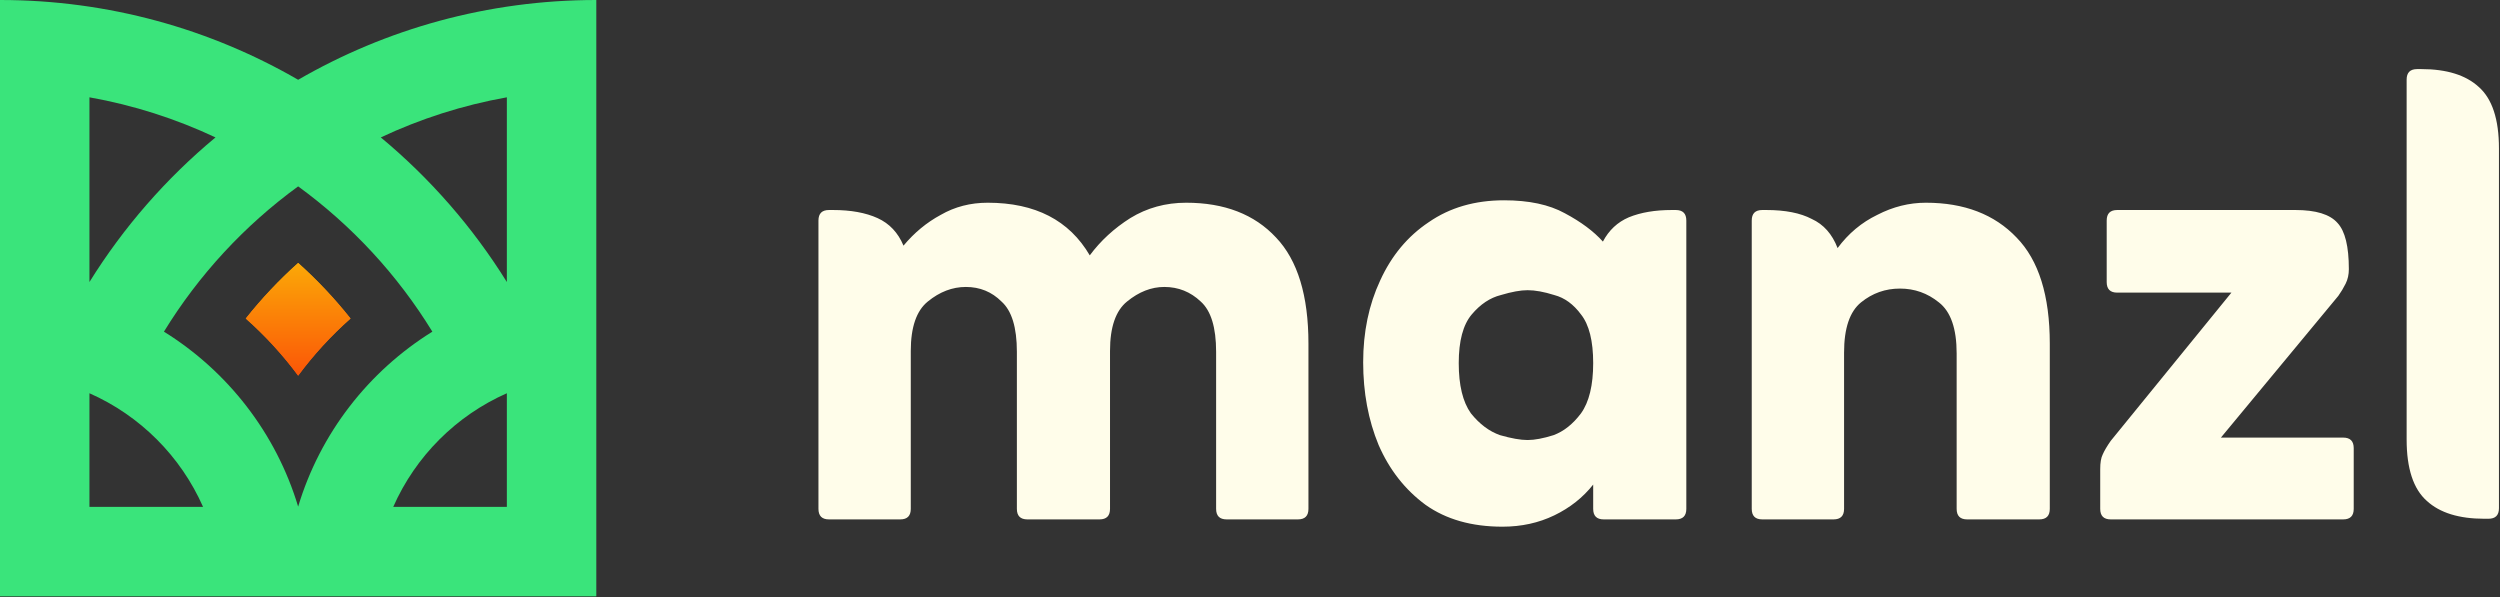
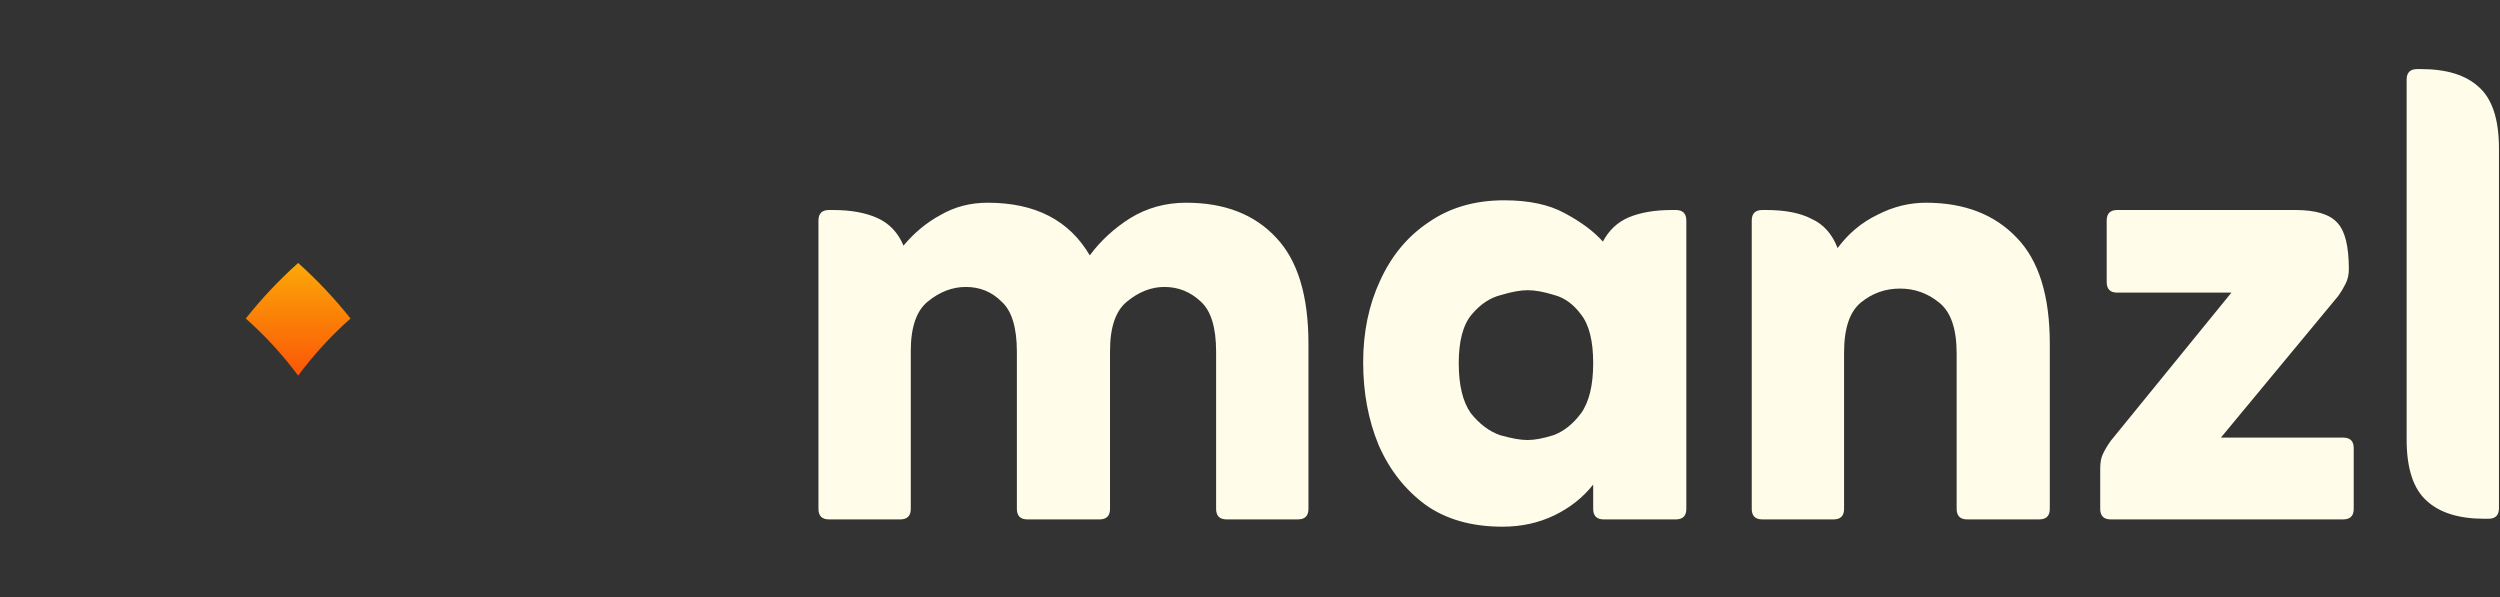
<svg xmlns="http://www.w3.org/2000/svg" width="1176" height="281" viewBox="0 0 1176 281" fill="none">
  <rect x="0" y="0" width="1176" height="281" fill="#333333" stroke="none" />
  <path d="M707.526 94.219C719.21 94.219 728.734 96.251 736.1 100.314C743.719 104.378 749.688 108.823 754.006 113.648C756.8 108.315 760.864 104.506 766.197 102.22C771.785 99.934 778.516 98.79 786.39 98.79H788.294C791.596 98.79 793.247 100.441 793.247 103.743V239.372C793.247 242.674 791.596 244.325 788.294 244.325H754.387C751.085 244.325 749.435 242.674 749.435 239.372V227.942C744.609 234.038 738.513 238.864 731.147 242.42C723.782 245.976 715.654 247.754 706.765 247.754C692.287 247.754 680.223 244.324 670.571 237.467C660.92 230.355 653.554 220.958 648.475 209.274C643.649 197.591 641.235 184.638 641.235 170.415C641.235 156.192 643.903 143.365 649.236 131.936C654.57 120.252 662.189 111.108 672.095 104.505C682 97.647 693.811 94.219 707.526 94.219ZM557.965 95.361C575.998 95.361 590.094 100.823 600.254 111.744C610.413 122.412 615.493 139.048 615.493 161.652V239.372C615.493 242.674 613.842 244.325 610.54 244.325H577.014C573.712 244.325 572.062 242.674 572.062 239.372V165.462C572.062 154.033 569.648 146.159 564.822 141.841C559.997 137.269 554.282 134.983 547.679 134.983C541.583 134.983 535.741 137.269 530.153 141.841C524.82 146.159 522.152 153.906 522.152 165.081V239.372C522.152 242.674 520.502 244.325 517.2 244.325H483.293C479.991 244.325 478.34 242.674 478.34 239.372V165.462C478.34 154.033 475.927 146.159 471.102 141.841C466.53 137.269 460.941 134.983 454.338 134.983C447.989 134.984 442.02 137.269 436.433 141.841C431.099 146.159 428.432 153.906 428.432 165.081V239.372C428.432 242.674 426.78 244.325 423.479 244.325H389.953C386.651 244.325 385 242.674 385 239.372V103.743C385 100.441 386.651 98.79 389.953 98.79H391.857C400.239 98.79 407.224 100.061 412.812 102.601C418.399 105.14 422.463 109.458 425.003 115.554C430.083 109.458 435.925 104.632 442.528 101.076C449.132 97.266 456.498 95.361 464.625 95.361C486.976 95.361 502.976 103.616 512.628 120.125C517.708 113.267 524.058 107.426 531.678 102.601C539.551 97.775 548.313 95.361 557.965 95.361ZM905.931 95.361C923.964 95.361 938.187 100.823 948.601 111.744C959.014 122.412 964.221 139.048 964.221 161.652V239.372C964.221 242.674 962.569 244.325 959.268 244.325H925.36C922.059 244.325 920.408 242.674 920.408 239.372V166.224C920.408 154.541 917.614 146.54 912.026 142.223C906.693 137.905 900.597 135.745 893.739 135.745C886.882 135.745 880.786 137.905 875.452 142.223C870.119 146.54 867.451 154.414 867.451 165.843V239.372C867.451 242.674 865.801 244.325 862.499 244.325H828.973C825.671 244.325 824.02 242.674 824.02 239.372V103.743C824.02 100.441 825.671 98.79 828.973 98.79H830.878C839.767 98.79 846.879 100.188 852.213 102.981C857.8 105.521 861.864 110.093 864.403 116.696C869.483 109.839 875.707 104.632 883.072 101.076C890.438 97.266 898.057 95.361 905.931 95.361ZM1079.76 98.79C1089.41 98.79 1096.01 100.822 1099.57 104.886C1103.13 108.695 1104.9 115.934 1104.9 126.602C1104.9 129.141 1104.4 131.428 1103.38 133.46C1102.36 135.492 1101.22 137.397 1099.95 139.175L1044.71 205.846H1102.24C1105.54 205.846 1107.19 207.497 1107.19 210.799V239.372C1107.19 242.674 1105.54 244.325 1102.24 244.325H992.896C989.594 244.325 987.942 242.674 987.942 239.372V220.704C987.942 217.656 988.324 215.371 989.086 213.847C989.848 212.069 991.118 209.91 992.896 207.37L1049.66 137.65H995.943C992.642 137.65 990.99 135.999 990.99 132.697V103.743C990.99 100.441 992.642 98.79 995.943 98.79H1079.76ZM1138.94 32.5C1150.87 32.5 1159.89 35.294 1165.99 40.882C1172.33 46.469 1175.51 56.121 1175.51 69.836V87.06L1175.51 239.07C1175.51 242.372 1173.86 244.023 1170.56 244.023H1168.65C1156.72 244.023 1147.7 241.229 1141.6 235.642C1135.25 230.054 1132.08 220.402 1132.08 206.688V37.453C1132.08 34.151 1133.73 32.5 1137.03 32.5H1138.94ZM718.575 136.508C715.273 136.508 711.082 137.269 706.003 138.793C700.923 140.063 696.351 143.111 692.287 147.937C688.223 152.762 686.191 160.382 686.191 170.796C686.191 181.209 688.097 189.082 691.906 194.416C695.97 199.496 700.541 202.925 705.621 204.703C710.955 206.227 715.273 206.989 718.575 206.989C721.877 206.989 725.941 206.227 730.767 204.703C735.592 202.925 739.91 199.496 743.72 194.416C747.529 189.082 749.435 181.209 749.435 170.796C749.435 160.382 747.53 152.762 743.72 147.937C740.164 143.111 735.973 140.063 731.147 138.793C726.322 137.269 722.131 136.508 718.575 136.508Z" fill="#FFFDEA" />
-   <path d="M280.499 134.08C280.024 134.08 279.549 134.082 279.074 134.087C279.549 134.082 280.024 134.08 280.499 134.08V280.501H0V134.08C0.475 134.08 0.95 134.082 1.424 134.087C0.95 134.082 0.475 134.08 0 134.08V0C51.091 0 98.991 13.661 140.249 37.527C181.507 13.661 229.408 0 280.499 0V134.08ZM42.075 238.426H95.515C85.014 214.623 65.878 195.486 42.075 184.985V238.426ZM238.424 184.985C214.621 195.486 195.485 214.623 184.984 238.426H238.424V184.985ZM140.249 87.67C114.999 106.066 93.501 129.302 77.116 156.013C107.11 174.633 129.879 203.79 140.249 238.312C150.619 203.79 173.388 174.633 203.382 156.013C186.997 129.302 165.499 106.066 140.249 87.67ZM208.844 152.783C208.74 152.842 208.636 152.9 208.532 152.959C208.636 152.9 208.74 152.842 208.844 152.783ZM71.913 152.93C71.836 152.886 71.759 152.842 71.682 152.799C71.759 152.842 71.836 152.886 71.913 152.93ZM209.868 152.212C209.821 152.238 209.773 152.265 209.726 152.291C209.773 152.265 209.821 152.238 209.868 152.212ZM65.332 149.43C65.283 149.405 65.234 149.381 65.185 149.356C65.234 149.381 65.283 149.405 65.332 149.43ZM215.312 149.356C215.263 149.381 215.214 149.405 215.165 149.43C215.214 149.405 215.263 149.381 215.312 149.356ZM217.706 148.192C217.599 148.243 217.492 148.293 217.386 148.344C217.492 148.293 217.599 148.243 217.706 148.192ZM63.046 148.312C62.993 148.287 62.939 148.262 62.886 148.236C62.939 148.262 62.993 148.287 63.046 148.312ZM57.471 145.792C57.382 145.754 57.294 145.715 57.205 145.678C57.294 145.715 57.382 145.754 57.471 145.792ZM223.292 145.678C223.203 145.715 223.115 145.754 223.026 145.792C223.115 145.754 223.203 145.715 223.292 145.678ZM224.552 145.15C224.389 145.218 224.227 145.286 224.064 145.354C224.227 145.286 224.389 145.218 224.552 145.15ZM56.403 145.341C56.27 145.285 56.137 145.229 56.004 145.174C56.137 145.229 56.27 145.285 56.403 145.341ZM225.711 144.677C225.597 144.723 225.484 144.768 225.37 144.814C225.484 144.768 225.597 144.723 225.711 144.677ZM53.909 144.324C53.781 144.273 53.653 144.224 53.524 144.174C53.653 144.224 53.781 144.273 53.909 144.324ZM226.931 144.19C226.818 144.235 226.705 144.279 226.592 144.323C226.705 144.279 226.818 144.235 226.931 144.19ZM230.227 142.938C230.076 142.993 229.926 143.05 229.776 143.105C229.926 143.05 230.076 142.993 230.227 142.938ZM50.486 143.019C50.427 142.997 50.369 142.975 50.31 142.953C50.369 142.975 50.427 142.997 50.486 143.019ZM231.476 142.489C231.334 142.54 231.192 142.591 231.051 142.642C231.192 142.591 231.334 142.54 231.476 142.489ZM49.333 142.601C49.245 142.569 49.158 142.538 49.07 142.507C49.158 142.538 49.245 142.569 49.333 142.601ZM232.674 142.07C232.565 142.108 232.456 142.145 232.348 142.183C232.456 142.145 232.565 142.108 232.674 142.07ZM48.139 142.179C48.036 142.143 47.934 142.108 47.832 142.072C47.934 142.108 48.036 142.143 48.139 142.179ZM233.888 141.656C233.801 141.685 233.715 141.715 233.628 141.744C233.715 141.715 233.801 141.685 233.888 141.656ZM46.82 141.727C46.784 141.714 46.748 141.703 46.712 141.69C46.748 141.703 46.784 141.714 46.82 141.727ZM235.04 141.275C234.988 141.292 234.935 141.309 234.883 141.326C234.935 141.309 234.988 141.292 235.04 141.275ZM238.658 140.146C238.468 140.202 238.279 140.26 238.09 140.317C238.279 140.26 238.468 140.202 238.658 140.146ZM42.071 140.216C42.034 140.205 41.997 140.194 41.96 140.183C41.997 140.194 42.034 140.205 42.071 140.216ZM239.85 139.798C239.695 139.843 239.54 139.887 239.385 139.933C239.54 139.887 239.695 139.843 239.85 139.798ZM41.063 139.918C40.914 139.874 40.764 139.83 40.614 139.787C40.764 139.83 40.914 139.874 41.063 139.918ZM39.865 139.574C39.658 139.516 39.45 139.457 39.242 139.399C39.45 139.457 39.658 139.516 39.865 139.574ZM241.241 139.403C241.05 139.456 240.86 139.51 240.669 139.563C240.86 139.51 241.05 139.456 241.241 139.403ZM38.455 139.184C38.337 139.152 38.219 139.12 38.102 139.088C38.219 139.12 38.337 139.152 38.455 139.184ZM242.416 139.083C242.292 139.116 242.167 139.15 242.043 139.184C242.167 139.15 242.292 139.116 242.416 139.083ZM244.19 138.618C243.889 138.695 243.588 138.772 243.287 138.851C243.588 138.772 243.889 138.695 244.19 138.618ZM37.188 138.845C37.014 138.799 36.84 138.756 36.667 138.711C36.84 138.756 37.014 138.799 37.188 138.845ZM245.913 138.188C245.462 138.298 245.011 138.409 244.562 138.522C245.011 138.409 245.462 138.298 245.913 138.188ZM35.541 138.425C35.222 138.345 34.904 138.266 34.584 138.188C34.904 138.266 35.222 138.345 35.541 138.425ZM34.177 138.092C33.873 138.019 33.569 137.947 33.265 137.876C33.569 137.947 33.873 138.019 34.177 138.092ZM247.233 137.876C246.929 137.947 246.625 138.019 246.321 138.092C246.625 138.019 246.929 137.947 247.233 137.876ZM32.696 137.746C32.43 137.685 32.163 137.625 31.895 137.565C32.163 137.625 32.43 137.685 32.696 137.746ZM248.61 137.563C248.34 137.623 248.071 137.685 247.802 137.746C248.071 137.685 248.34 137.623 248.61 137.563ZM249.951 137.272C249.697 137.326 249.444 137.38 249.19 137.436C249.444 137.38 249.697 137.326 249.951 137.272ZM31.275 137.429C31.043 137.378 30.811 137.329 30.578 137.279C30.811 137.329 31.043 137.378 31.275 137.429ZM251.22 137.009C251.018 137.05 250.816 137.091 250.614 137.133C250.816 137.091 251.018 137.05 251.22 137.009ZM29.879 137.132C29.679 137.09 29.479 137.049 29.278 137.009C29.479 137.049 29.679 137.09 29.879 137.132ZM28.489 136.851C28.361 136.825 28.233 136.801 28.105 136.776C28.233 136.801 28.361 136.825 28.489 136.851ZM252.393 136.776C252.265 136.801 252.137 136.825 252.009 136.851C252.137 136.825 252.265 136.801 252.393 136.776ZM254.631 136.357C254.442 136.391 254.253 136.426 254.063 136.461C254.253 136.426 254.442 136.391 254.631 136.357ZM256.066 136.109C255.76 136.161 255.453 136.214 255.147 136.268C255.453 136.214 255.76 136.161 256.066 136.109ZM25.166 136.236C24.921 136.194 24.677 136.151 24.432 136.109C24.677 136.151 24.921 136.194 25.166 136.236ZM23.968 136.033C23.672 135.984 23.376 135.937 23.079 135.89C23.376 135.937 23.672 135.984 23.968 136.033ZM257.419 135.89C257.122 135.937 256.826 135.984 256.53 136.033C256.826 135.984 257.122 135.937 257.419 135.89ZM22.494 135.798C22.196 135.752 21.897 135.707 21.598 135.663C21.897 135.707 22.196 135.752 22.494 135.798ZM258.9 135.663C258.601 135.707 258.302 135.752 258.004 135.798C258.302 135.752 258.601 135.707 258.9 135.663ZM21.155 135.598C20.819 135.549 20.481 135.503 20.144 135.456C20.481 135.503 20.819 135.549 21.155 135.598ZM260.354 135.456C260.017 135.503 259.68 135.549 259.343 135.598C259.68 135.549 260.017 135.503 260.354 135.456ZM19.688 135.393C19.27 135.336 18.852 135.282 18.434 135.229C18.852 135.282 19.27 135.336 19.688 135.393ZM262.064 135.229C261.646 135.282 261.228 135.336 260.811 135.393C261.228 135.336 261.646 135.282 262.064 135.229ZM263.619 135.042C263.139 135.097 262.66 135.154 262.182 135.214C262.66 135.154 263.139 135.097 263.619 135.042ZM16.411 134.991C16.133 134.96 15.854 134.929 15.575 134.899C15.854 134.929 16.133 134.96 16.411 134.991ZM264.923 134.899C264.644 134.929 264.365 134.96 264.087 134.991C264.365 134.96 264.644 134.929 264.923 134.899ZM14.882 134.828C14.621 134.802 14.361 134.776 14.1 134.751C14.361 134.776 14.621 134.802 14.882 134.828ZM266.398 134.751C266.137 134.776 265.877 134.802 265.616 134.828C265.877 134.802 266.137 134.776 266.398 134.751ZM13.406 134.687C13.2 134.668 12.994 134.65 12.787 134.632C12.994 134.65 13.2 134.668 13.406 134.687ZM267.711 134.632C267.504 134.65 267.298 134.668 267.092 134.687C267.298 134.668 267.504 134.65 267.711 134.632ZM11.982 134.563C11.747 134.544 11.511 134.527 11.275 134.509C11.511 134.527 11.747 134.544 11.982 134.563ZM269.223 134.509C268.987 134.527 268.751 134.544 268.516 134.563C268.751 134.544 268.987 134.527 269.223 134.509ZM7.83 134.286C8.772 134.336 9.711 134.394 10.648 134.461C9.711 134.394 8.772 134.336 7.83 134.286ZM272.668 134.286C271.726 134.336 270.787 134.394 269.851 134.461C270.787 134.394 271.726 134.336 272.668 134.286ZM274.073 134.219C273.83 134.229 273.587 134.241 273.345 134.253C273.587 134.241 273.83 134.229 274.073 134.219ZM7.139 134.252C6.903 134.241 6.667 134.23 6.431 134.22C6.667 134.23 6.903 134.241 7.139 134.252ZM5.764 134.192C5.479 134.181 5.194 134.172 4.908 134.162C5.194 134.172 5.479 134.181 5.764 134.192ZM275.59 134.162C275.303 134.172 275.017 134.181 274.73 134.192C275.017 134.181 275.303 134.172 275.59 134.162ZM4.373 134.145C4.051 134.135 3.728 134.127 3.405 134.12C3.728 134.127 4.051 134.135 4.373 134.145ZM277.093 134.12C276.77 134.127 276.447 134.135 276.125 134.145C276.447 134.135 276.77 134.127 277.093 134.12ZM2.914 134.109C2.597 134.103 2.28 134.098 1.963 134.094C2.28 134.098 2.597 134.103 2.914 134.109ZM278.535 134.094C278.218 134.098 277.901 134.103 277.584 134.109C277.901 134.103 278.218 134.098 278.535 134.094ZM42.075 132.665C58.08 106.907 78.143 83.934 101.37 64.638C82.791 55.898 62.901 49.483 42.075 45.775V132.665ZM238.424 45.775C217.597 49.484 197.707 55.898 179.128 64.638C202.355 83.934 222.419 106.907 238.424 132.665V45.775Z" fill="#3AE47B" />
  <path d="M140.249 123.695C131.317 131.691 123.072 140.437 115.613 149.834C124.724 157.901 132.987 166.909 140.249 176.707C147.511 166.908 155.774 157.901 164.885 149.834C157.427 140.437 149.181 131.691 140.249 123.695Z" fill="url(#paint0_linear_2094_568)" />
-   <path d="M140.249 123.695C131.317 131.691 123.072 140.437 115.613 149.834C124.724 157.901 132.987 166.909 140.249 176.707C147.511 166.908 155.774 157.901 164.885 149.834C157.427 140.437 149.181 131.691 140.249 123.695Z" fill="url(#paint1_linear_2094_568)" />
  <defs>
    <linearGradient id="paint0_linear_2094_568" x1="140.249" y1="123.731" x2="140.249" y2="176.707" gradientUnits="userSpaceOnUse">
      <stop stop-color="#FBA807" />
      <stop offset="1" stop-color="#FB5607" />
    </linearGradient>
    <linearGradient id="paint1_linear_2094_568" x1="140.249" y1="123.731" x2="140.249" y2="176.707" gradientUnits="userSpaceOnUse">
      <stop stop-color="#FBA807" />
      <stop offset="1" stop-color="#FB5607" />
    </linearGradient>
  </defs>
</svg>